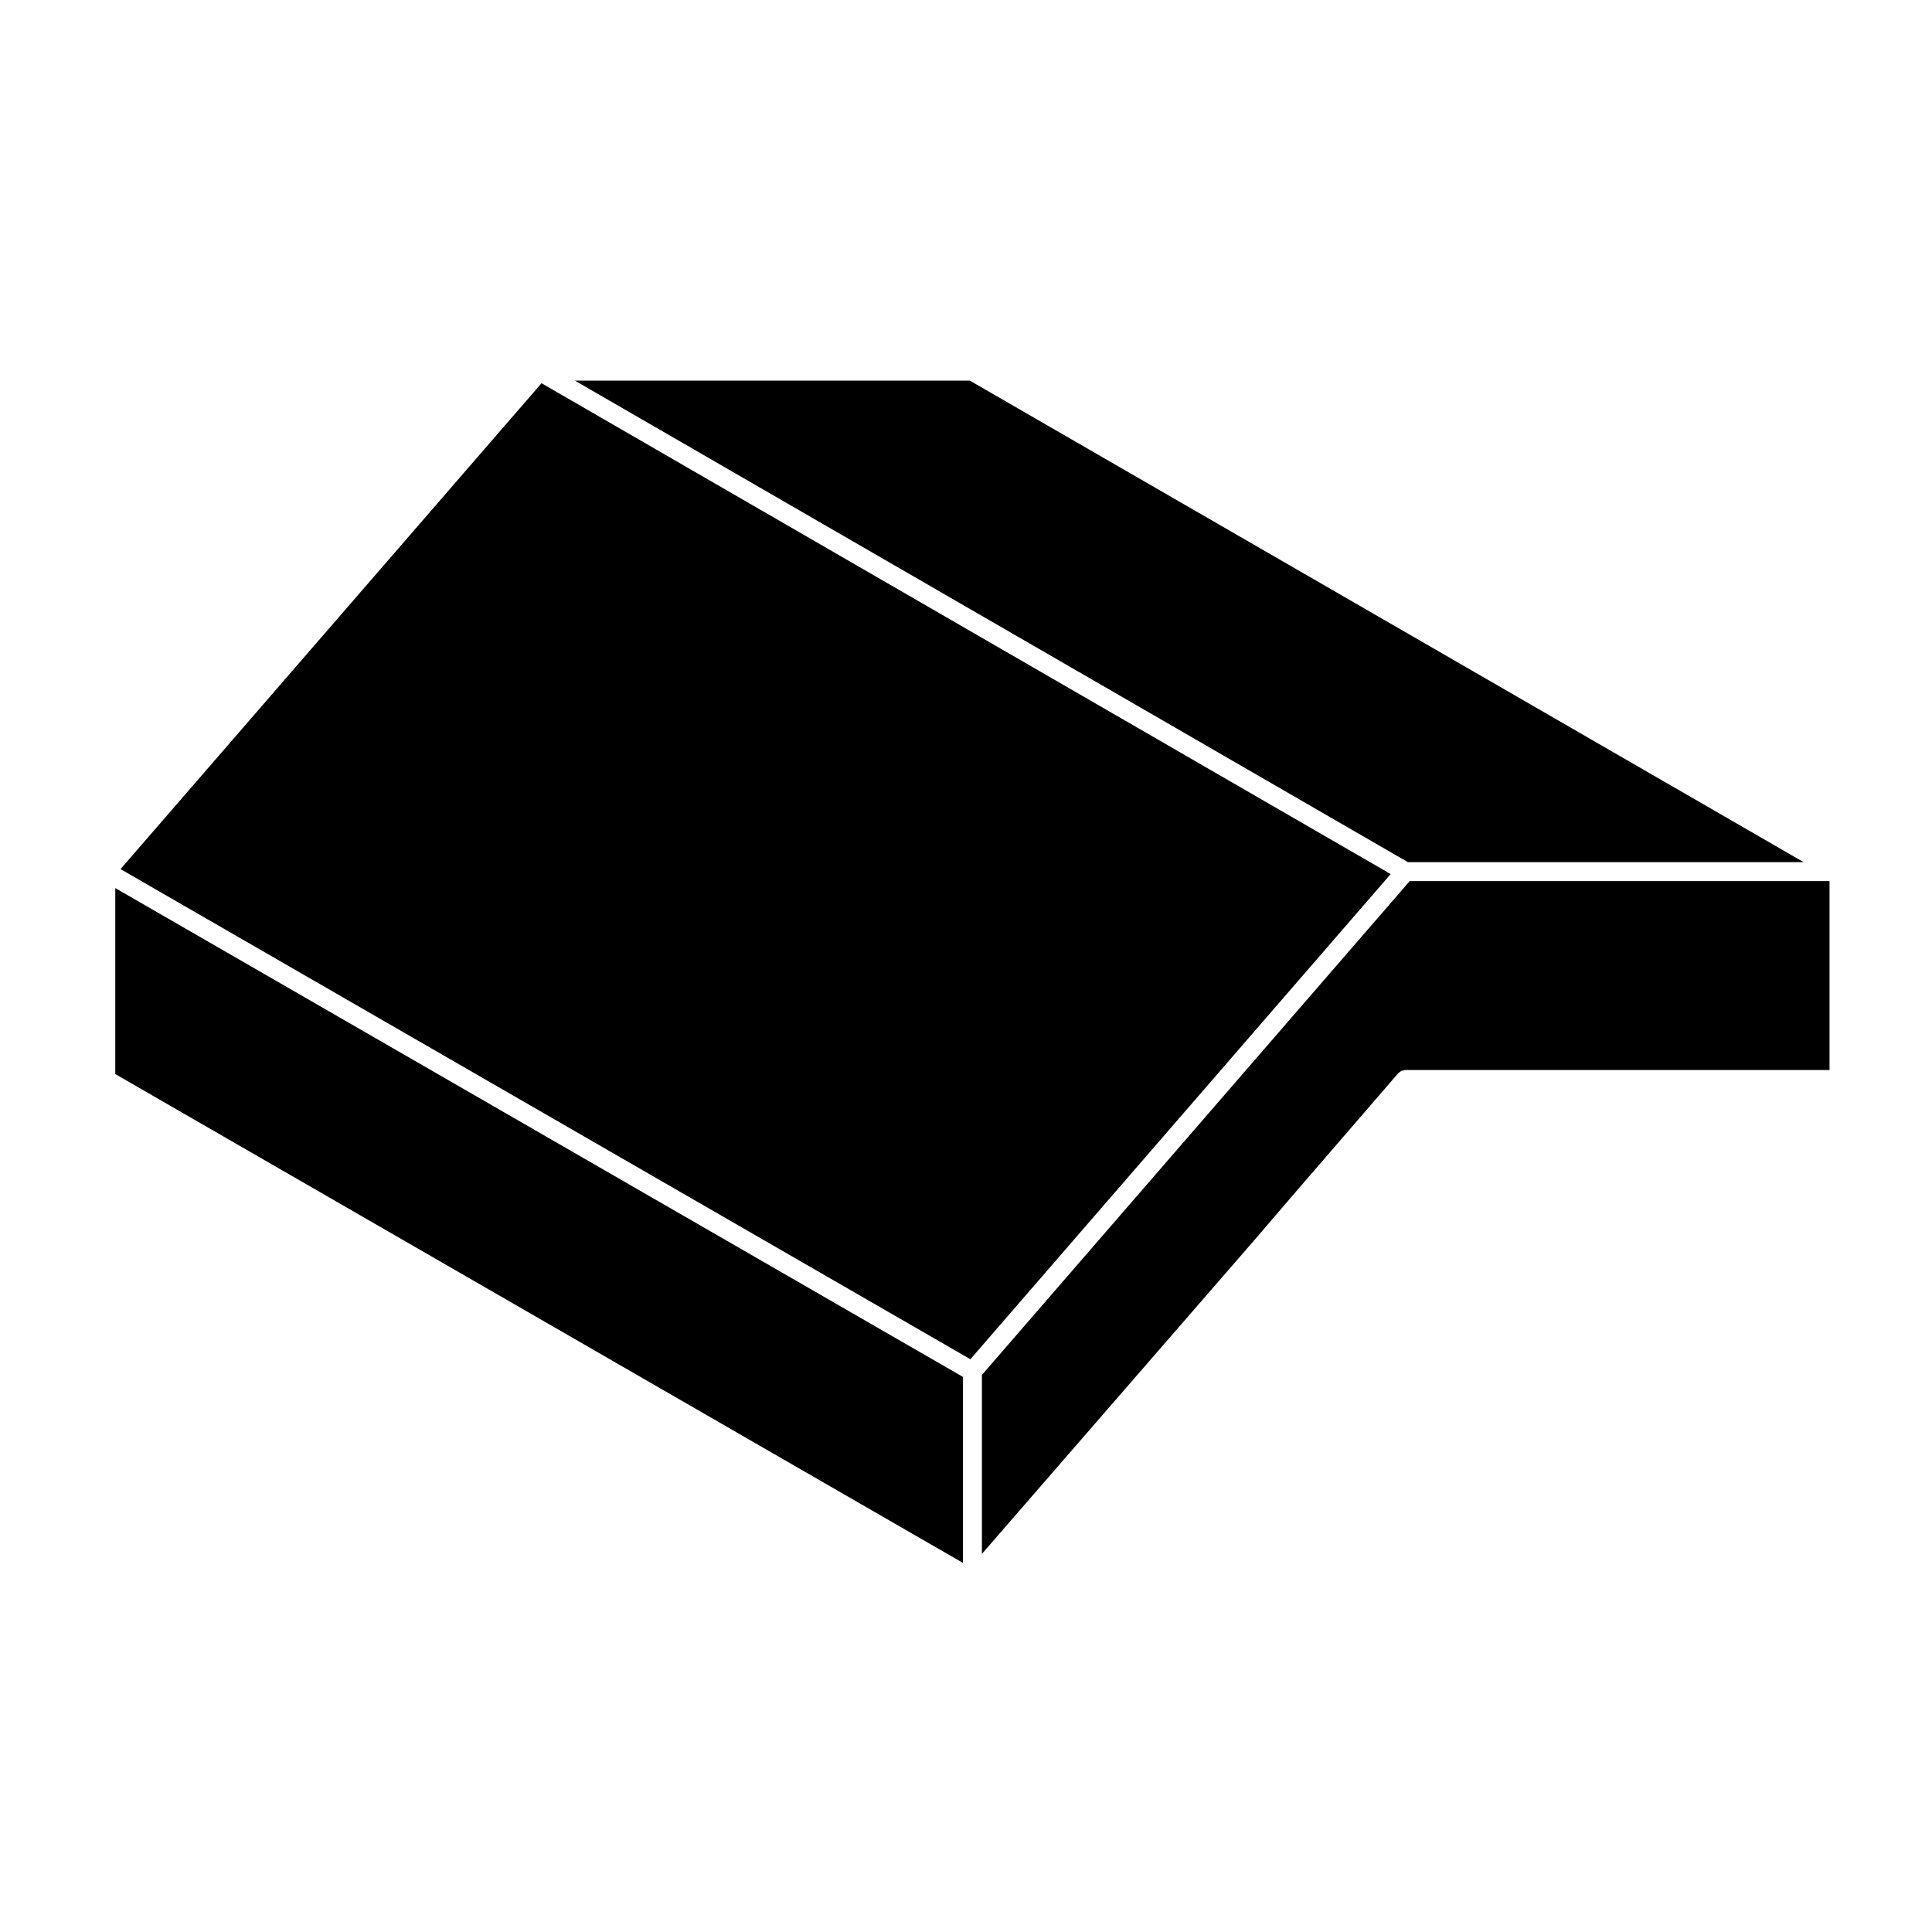
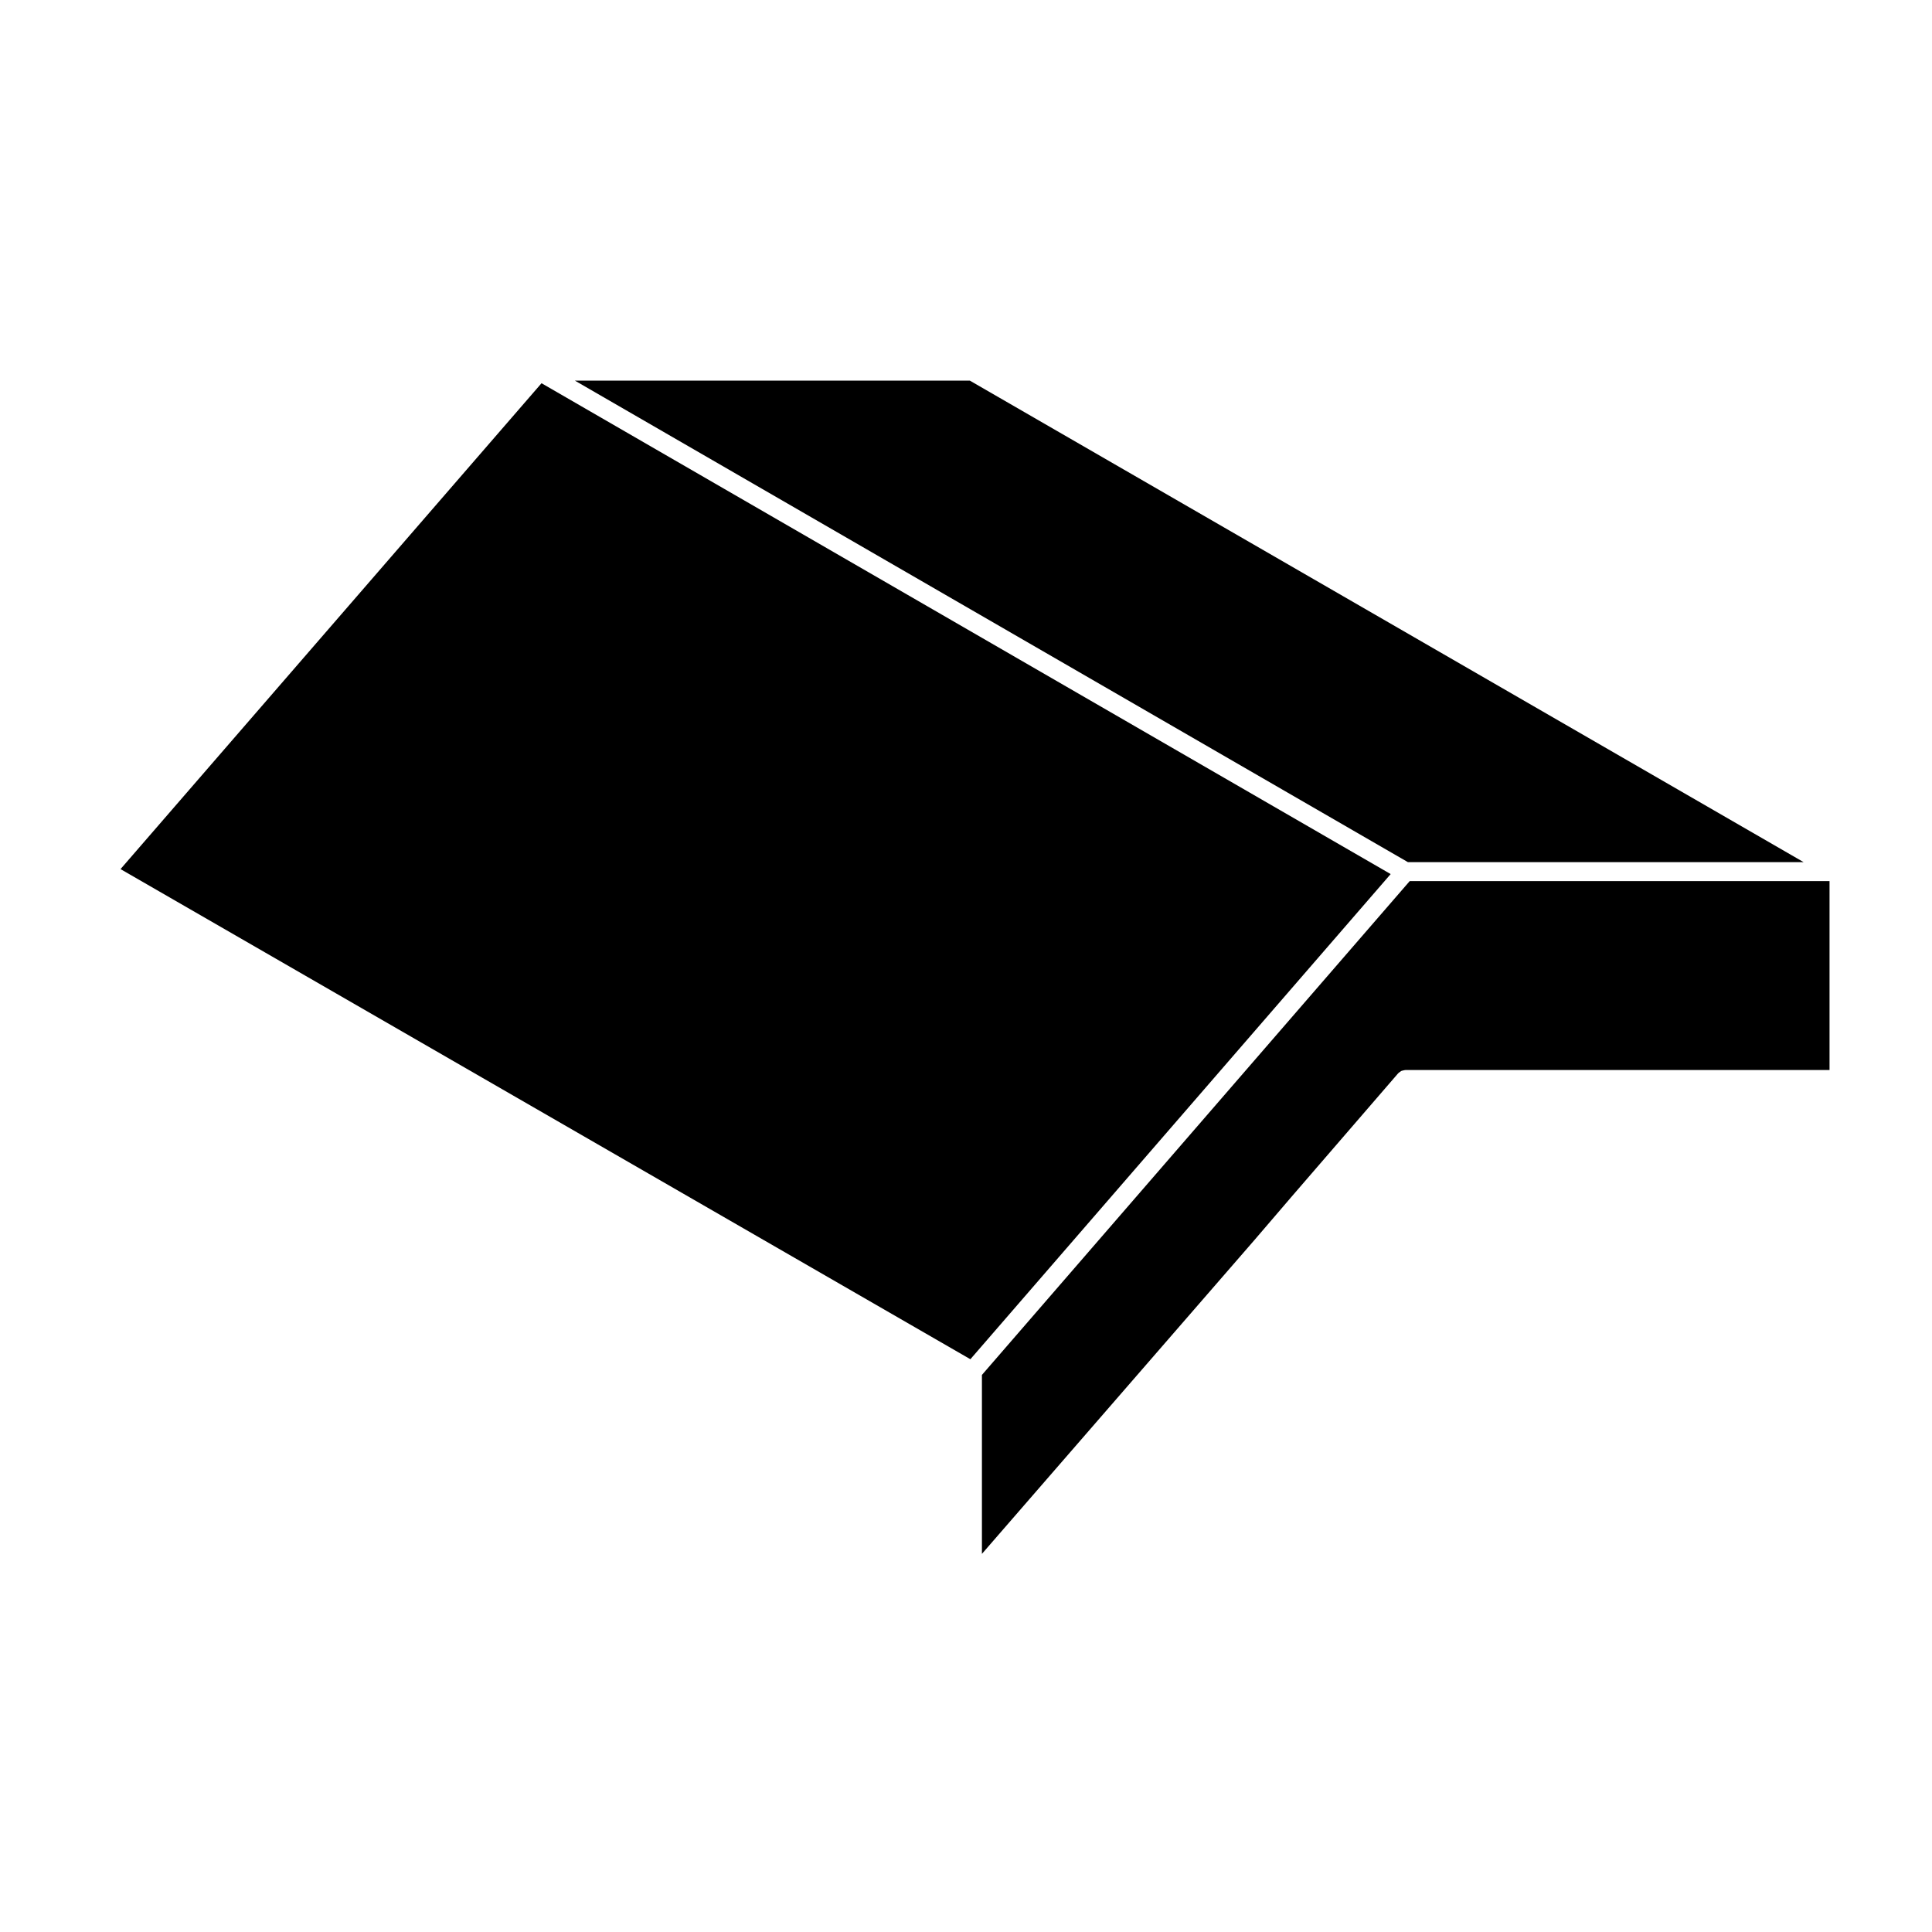
<svg xmlns="http://www.w3.org/2000/svg" fill="#000000" width="800px" height="800px" version="1.1" viewBox="144 144 512 512">
  <g>
    <path d="m512.54 375.64-225.03-130.08-111.57 128.76 225.22 129.89z" />
    <path d="m404.22 508.37v47.422l72.137-83.074 9.438-11.008v-0.004-0.004l28.73-33.262c0.02-0.023 0.051-0.031 0.07-0.055 0.133-0.141 0.297-0.238 0.453-0.344 0.109-0.082 0.215-0.176 0.344-0.238 0.133-0.059 0.281-0.074 0.43-0.109 0.176-0.051 0.348-0.105 0.527-0.105 0.031 0 0.055-0.02 0.086-0.02h112.41v-50.062h-111.26z" />
    <path d="m621.97 372.47-220.95-127.6h-104.67l220.75 127.6z" />
-     <path d="m399.18 508.89-224.63-129.54v49.289l224.63 129.54z" />
  </g>
</svg>